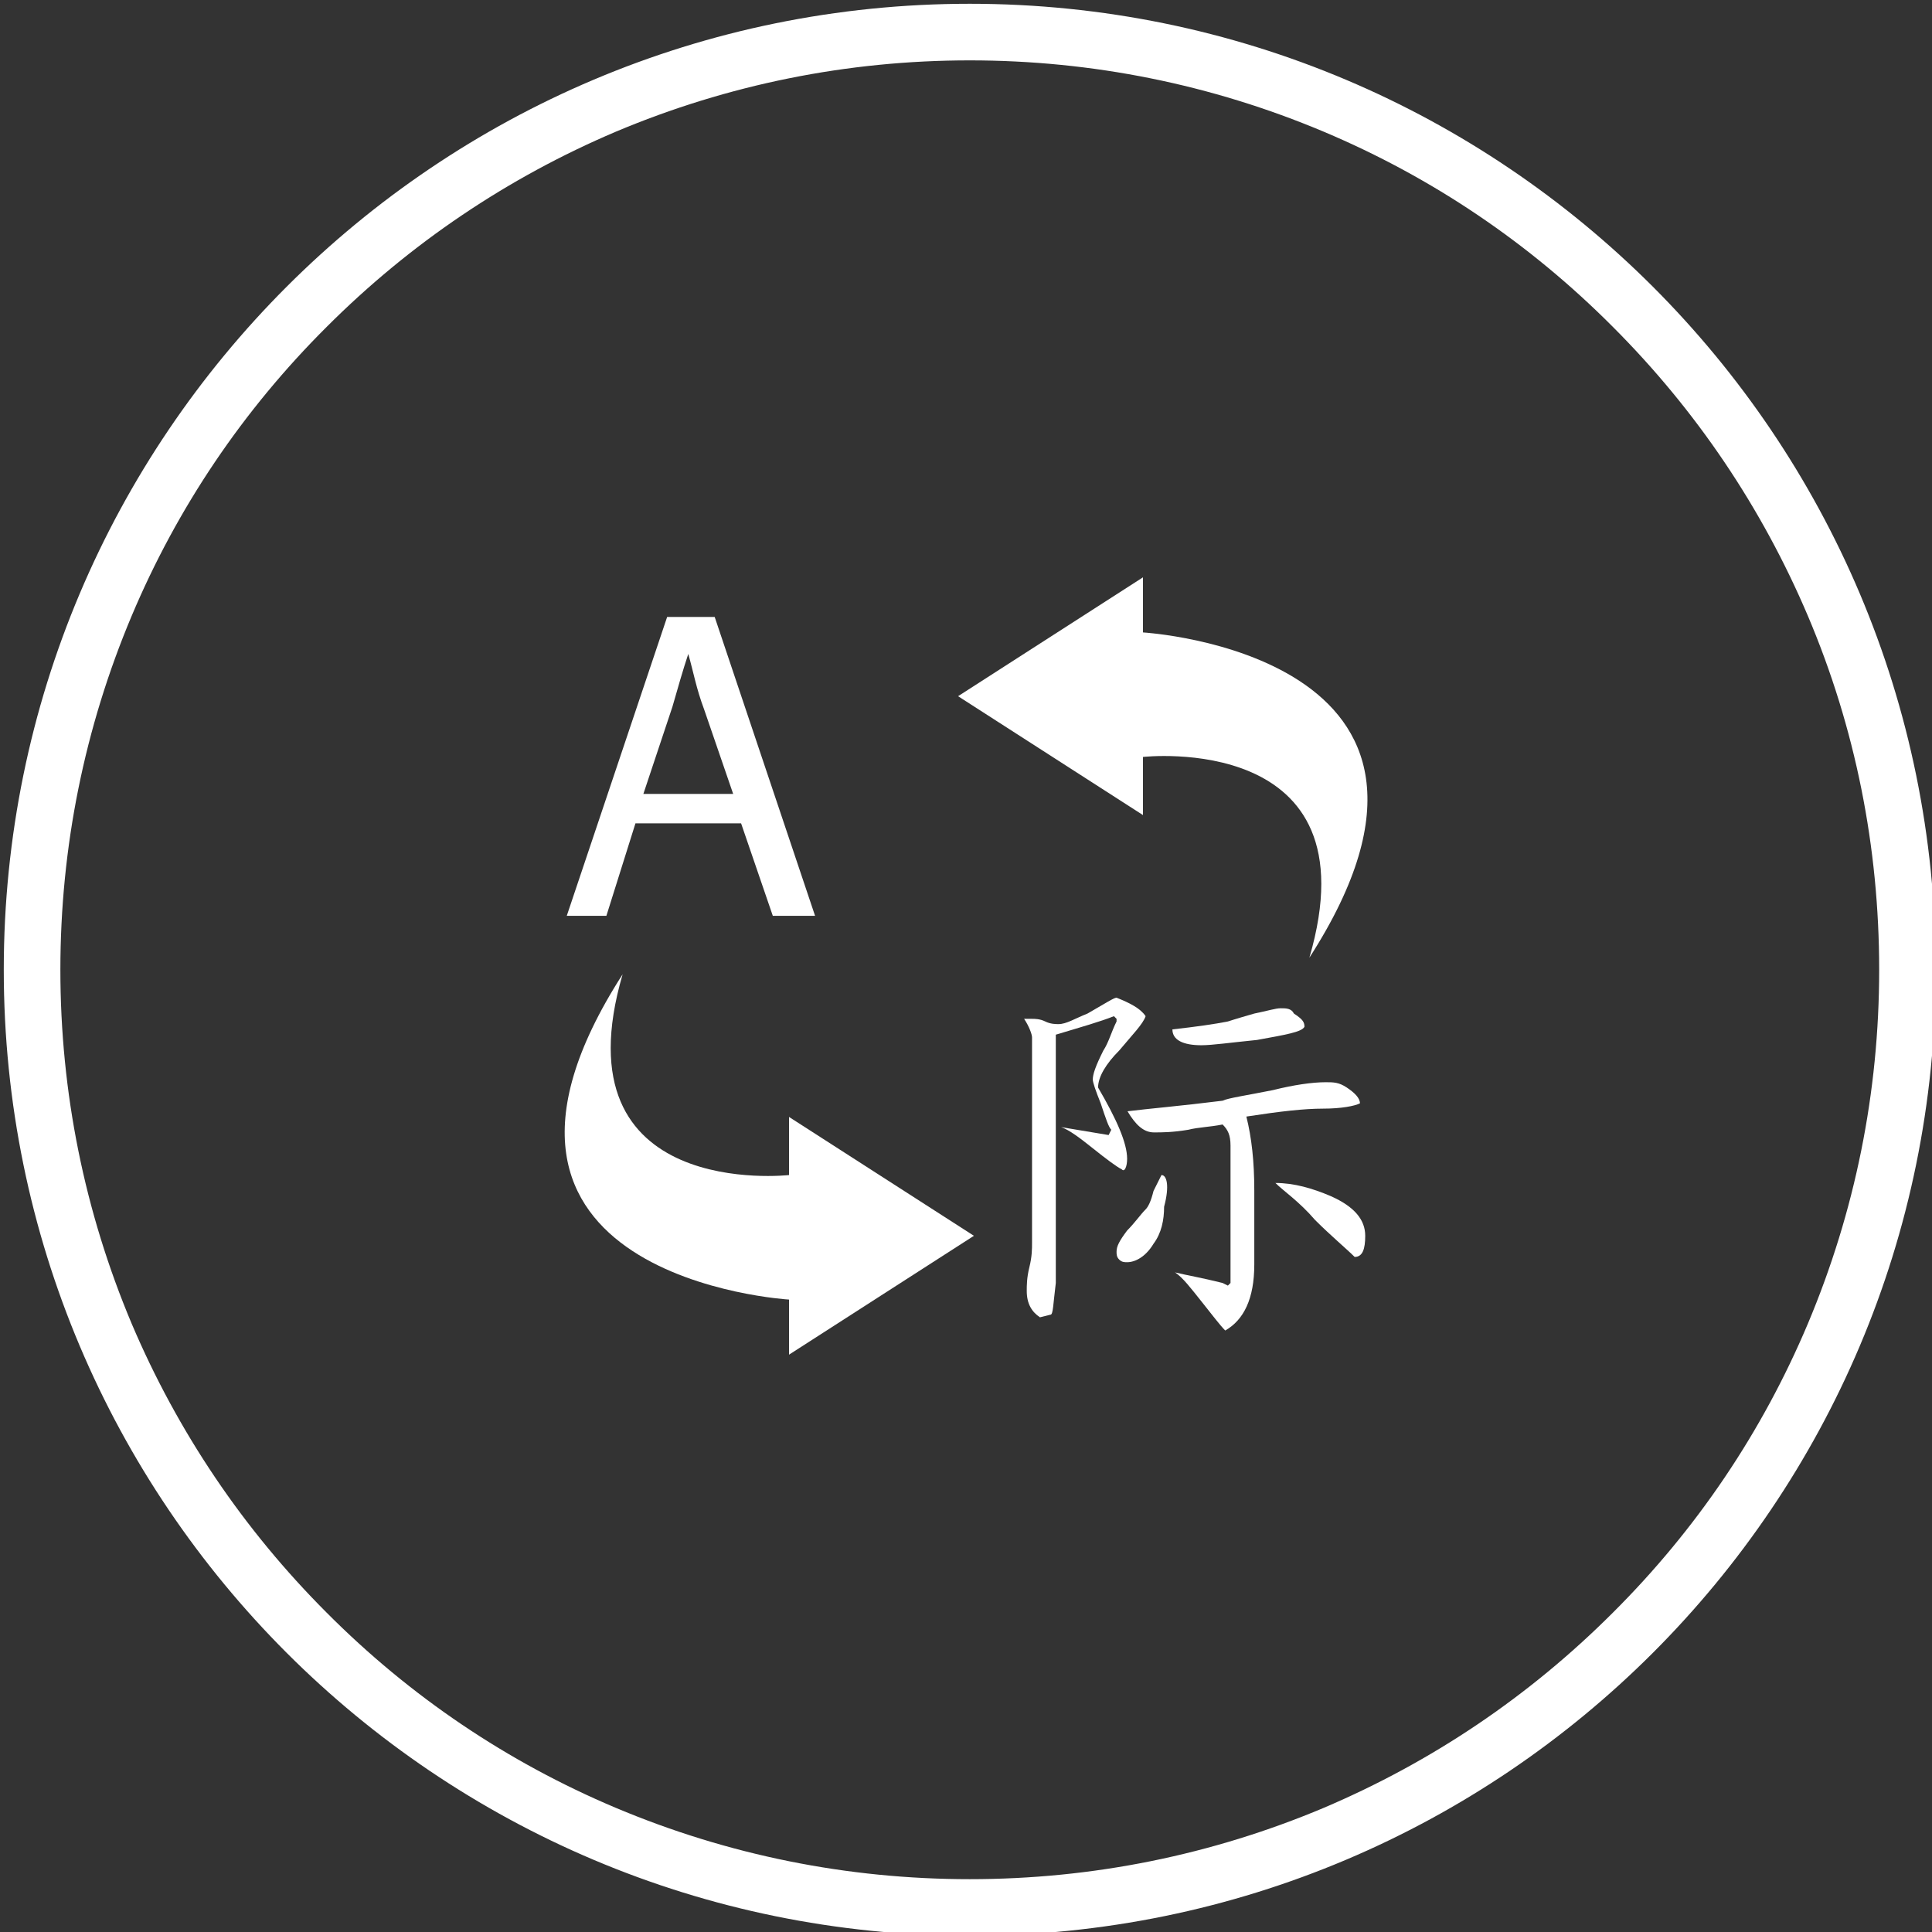
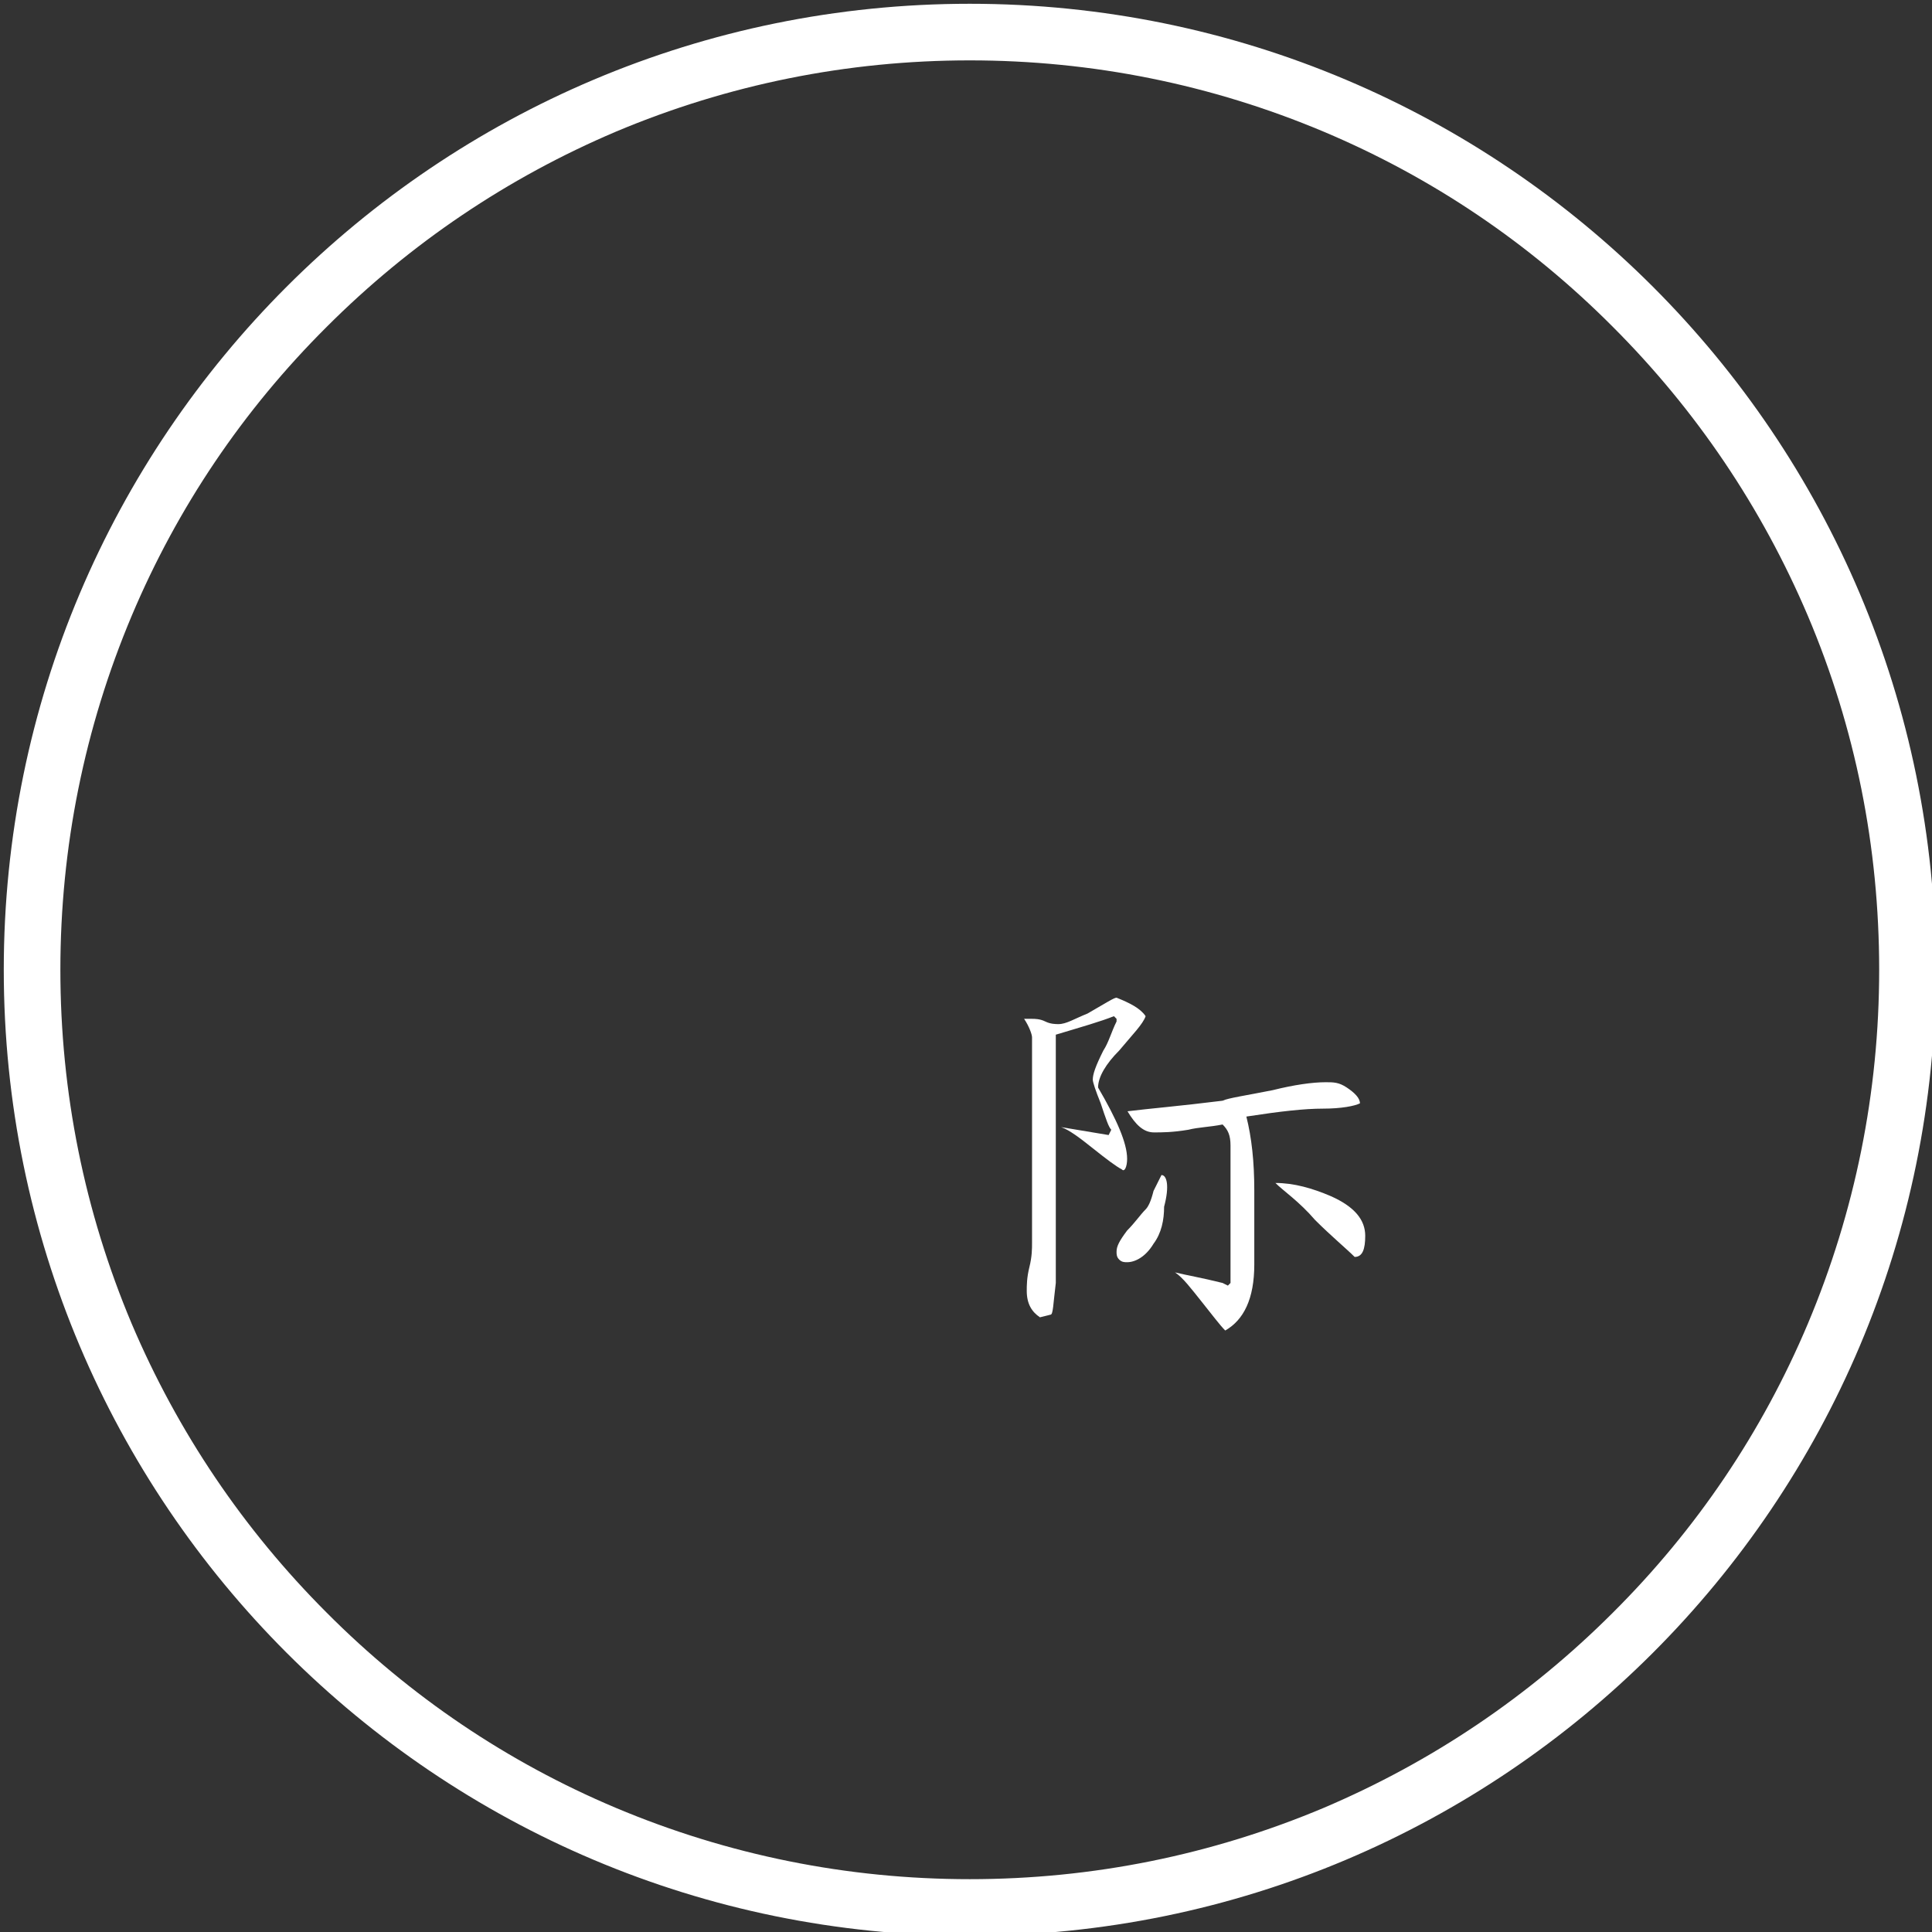
<svg xmlns="http://www.w3.org/2000/svg" version="1.1" id="Capa_1" x="0px" y="0px" viewBox="0 0 512 512" style="enable-background:new 0 0 512 512;" xml:space="preserve">
  <rect x="0" y="0" width="512" height="512" fill="#333333" stroke="none" />
  <style type="text/css">
	.st0{fill:#FFFFFF;}
</style>
  <path class="st0" d="M257,16c32.5,0,64.1,6.4,93.8,18.9c28.7,12.1,54.5,29.5,76.6,51.7c22.1,22.1,39.5,47.9,51.7,76.6  c12.6,29.7,18.9,61.3,18.9,93.8s-6.4,64.1-18.9,93.8c-12.1,28.7-29.5,54.5-51.7,76.6c-22.1,22.1-47.9,39.5-76.6,51.7  C321.1,491.6,289.5,498,257,498s-64.1-6.4-93.8-18.9c-28.7-12.1-54.5-29.5-76.6-51.7c-22.1-22.1-39.5-47.9-51.7-76.6  C22.4,321.1,16,289.5,16,257s6.4-64.1,18.9-93.8c12.1-28.7,29.5-54.5,51.7-76.6c22.1-22.1,47.9-39.5,76.6-51.7  C192.9,22.4,224.5,16,257,16 M257,1C115.6,1,1,115.6,1,257s114.6,256,256,256s256-114.6,256-256S398.4,1,257,1L257,1z" />
  <g>
    <g>
      <g>
-         <path class="st0" d="M168.4,218.2h28l8.4,24.5h11.2l-26.6-79.2h-12.6l-26.6,79.2h10.5L168.4,218.2z M178.2,187.3     c1.4-4.9,2.8-9.8,4.2-14l0,0c1.4,4.9,2.1,9.1,4.2,14.7l7.7,22.4h-23.8L178.2,187.3z" />
        <path class="st0" d="M298.7,307.1c0-4.2-2.8-10.5-7.7-18.9c0-2.8,2.1-6.3,5.6-9.8c3.5-4.2,6.3-7,7-9.1c-1.4-2.1-4.2-3.5-7.7-4.9     c-0.7,0-2.8,1.4-7.7,4.2c-3.5,1.4-5.6,2.8-7.7,2.8c-0.7,0-2.1,0-3.5-0.7c-1.4-0.7-2.8-0.7-3.5-0.7h-2.1c1.4,2.1,2.1,4.2,2.1,4.9     v54.6c0,1.4,0,3.5-0.7,6.3s-0.7,4.9-0.7,6.3c0,3.5,1.4,5.6,3.5,7l2.8-0.7c0.7,0,0.7-2.8,1.4-8.4c0-5.6,0-14.7,0-26.6     c0-4.2,0-10.5,0-19.6s0-15.4,0-19.6c7-2.1,11.9-3.5,15.4-4.9l0.7,0.7v0.7c-1.4,2.8-2.1,5.6-3.5,7.7c-2.1,4.2-2.8,6.3-2.8,7.7     c0,0.7,0.7,2.8,2.1,6.3c1.4,4.2,2.1,6.3,2.8,7l-0.7,1.4c-4.2-0.7-8.4-1.4-12.6-2.1c2.1,0.7,4.9,2.8,8.4,5.6     c3.5,2.8,6.3,4.9,7.7,5.6C298,310.7,298.7,309.2,298.7,307.1z" />
        <path class="st0" d="M350.6,293.8c4.9,0,8.4-0.7,9.8-1.4c0-1.4-1.4-2.8-3.5-4.2c-2.1-1.4-3.5-1.4-5.6-1.4c-3.5,0-8.4,0.7-14,2.1     c-7,1.4-11.9,2.1-13.3,2.8c-11.2,1.4-19.6,2.1-25.2,2.8c2.1,3.5,4.2,5.6,7,5.6c2.1,0,4.9,0,9.1-0.7c2.8-0.7,5.6-0.7,9.1-1.4     c1.4,1.4,2.1,2.8,2.1,5.6v36.4l-0.7,0.7l-1.4-0.7c-5.6-1.4-9.8-2.1-12.6-2.8c2.1,1.4,4.2,4.2,7,7.7c2.8,3.5,4.9,6.3,6.3,7.7     c4.9-2.8,7.7-8.4,7.7-17.5c0-14,0-20.3,0-19.6c0-7.7-0.7-14-2.1-19.6C339.4,294.5,345.7,293.8,350.6,293.8z" />
        <path class="st0" d="M352.7,317c-4.9-2.1-9.8-3.5-14.7-3.5c2.1,2.1,6.3,4.9,10.5,9.8c4.2,4.2,8.4,7.7,10.5,9.8     c2.1,0,2.8-2.1,2.8-5.6C361.8,323.3,359,319.8,352.7,317z" />
-         <path class="st0" d="M339.4,267.2c-1.4,0-3.5,0.7-7,1.4c-4.9,1.4-7,2.1-7,2.1c-3.5,0.7-8.4,1.4-14.7,2.1c0,2.8,2.8,4.2,7.7,4.2     c2.8,0,7.7-0.7,14.7-1.4c7.7-1.4,11.9-2.1,12.6-3.5c0-1.4-0.7-2.1-2.8-3.5C342.2,267.2,340.8,267.2,339.4,267.2z" />
        <path class="st0" d="M307.8,311.4c0,0-0.7,1.4-2.1,4.2c-0.7,2.8-1.4,4.2-2.1,4.9c-1.4,1.4-2.8,3.5-4.9,5.6     c-2.1,2.8-2.8,4.2-2.8,5.6c0,0.7,0,1.4,0.7,2.1c0.7,0.7,1.4,0.7,2.1,0.7c2.1,0,4.9-1.4,7-4.9c2.1-2.8,2.8-6.3,2.8-9.8     C310,314.2,309.2,311.4,307.8,311.4z" />
-         <path class="st0" d="M302.9,200.6c0,0,61.7-7,44.1,53.2c51.9-80.6-44.1-86.2-44.1-86.2V153l-49,31.5l49,31.5V200.6z" />
-         <path class="st0" d="M209.1,311.4c0,0-61.7,7-44.1-53.2c-51.8,80.6,44.1,86.2,44.1,86.2V359l49-31.5l-49-31.5     C209.1,295.9,209.1,311.4,209.1,311.4z" />
      </g>
    </g>
  </g>
</svg>